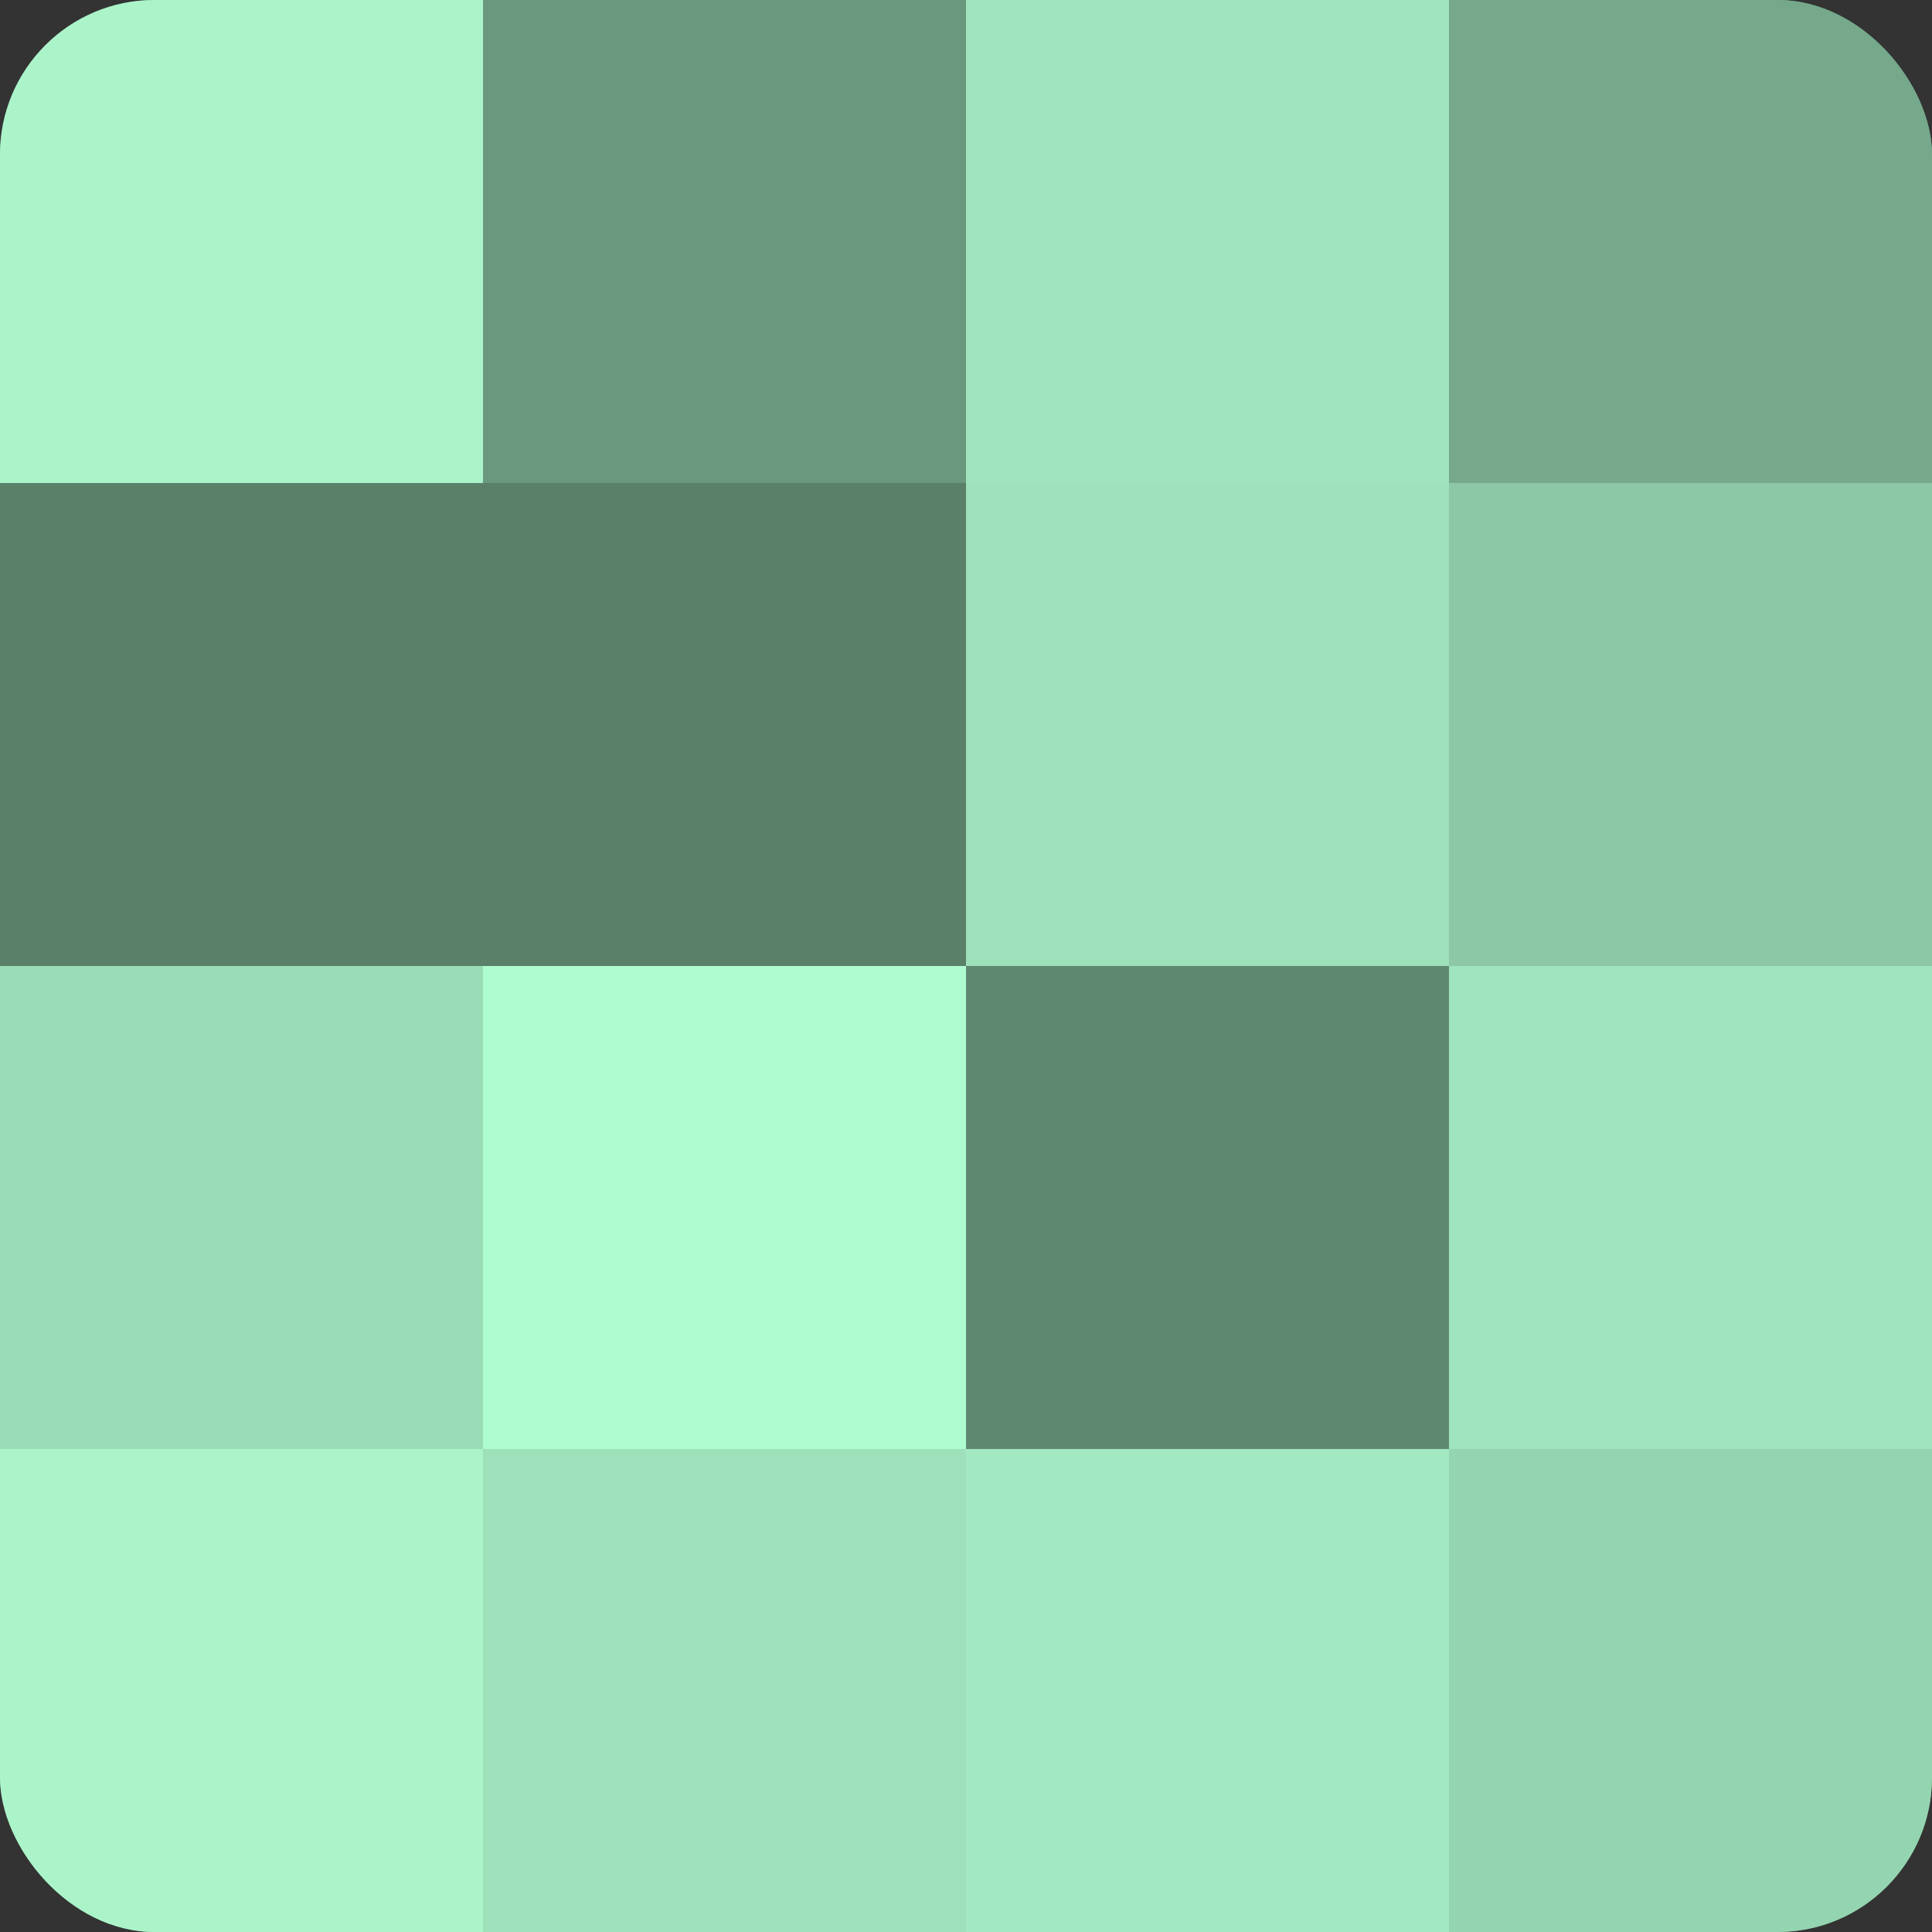
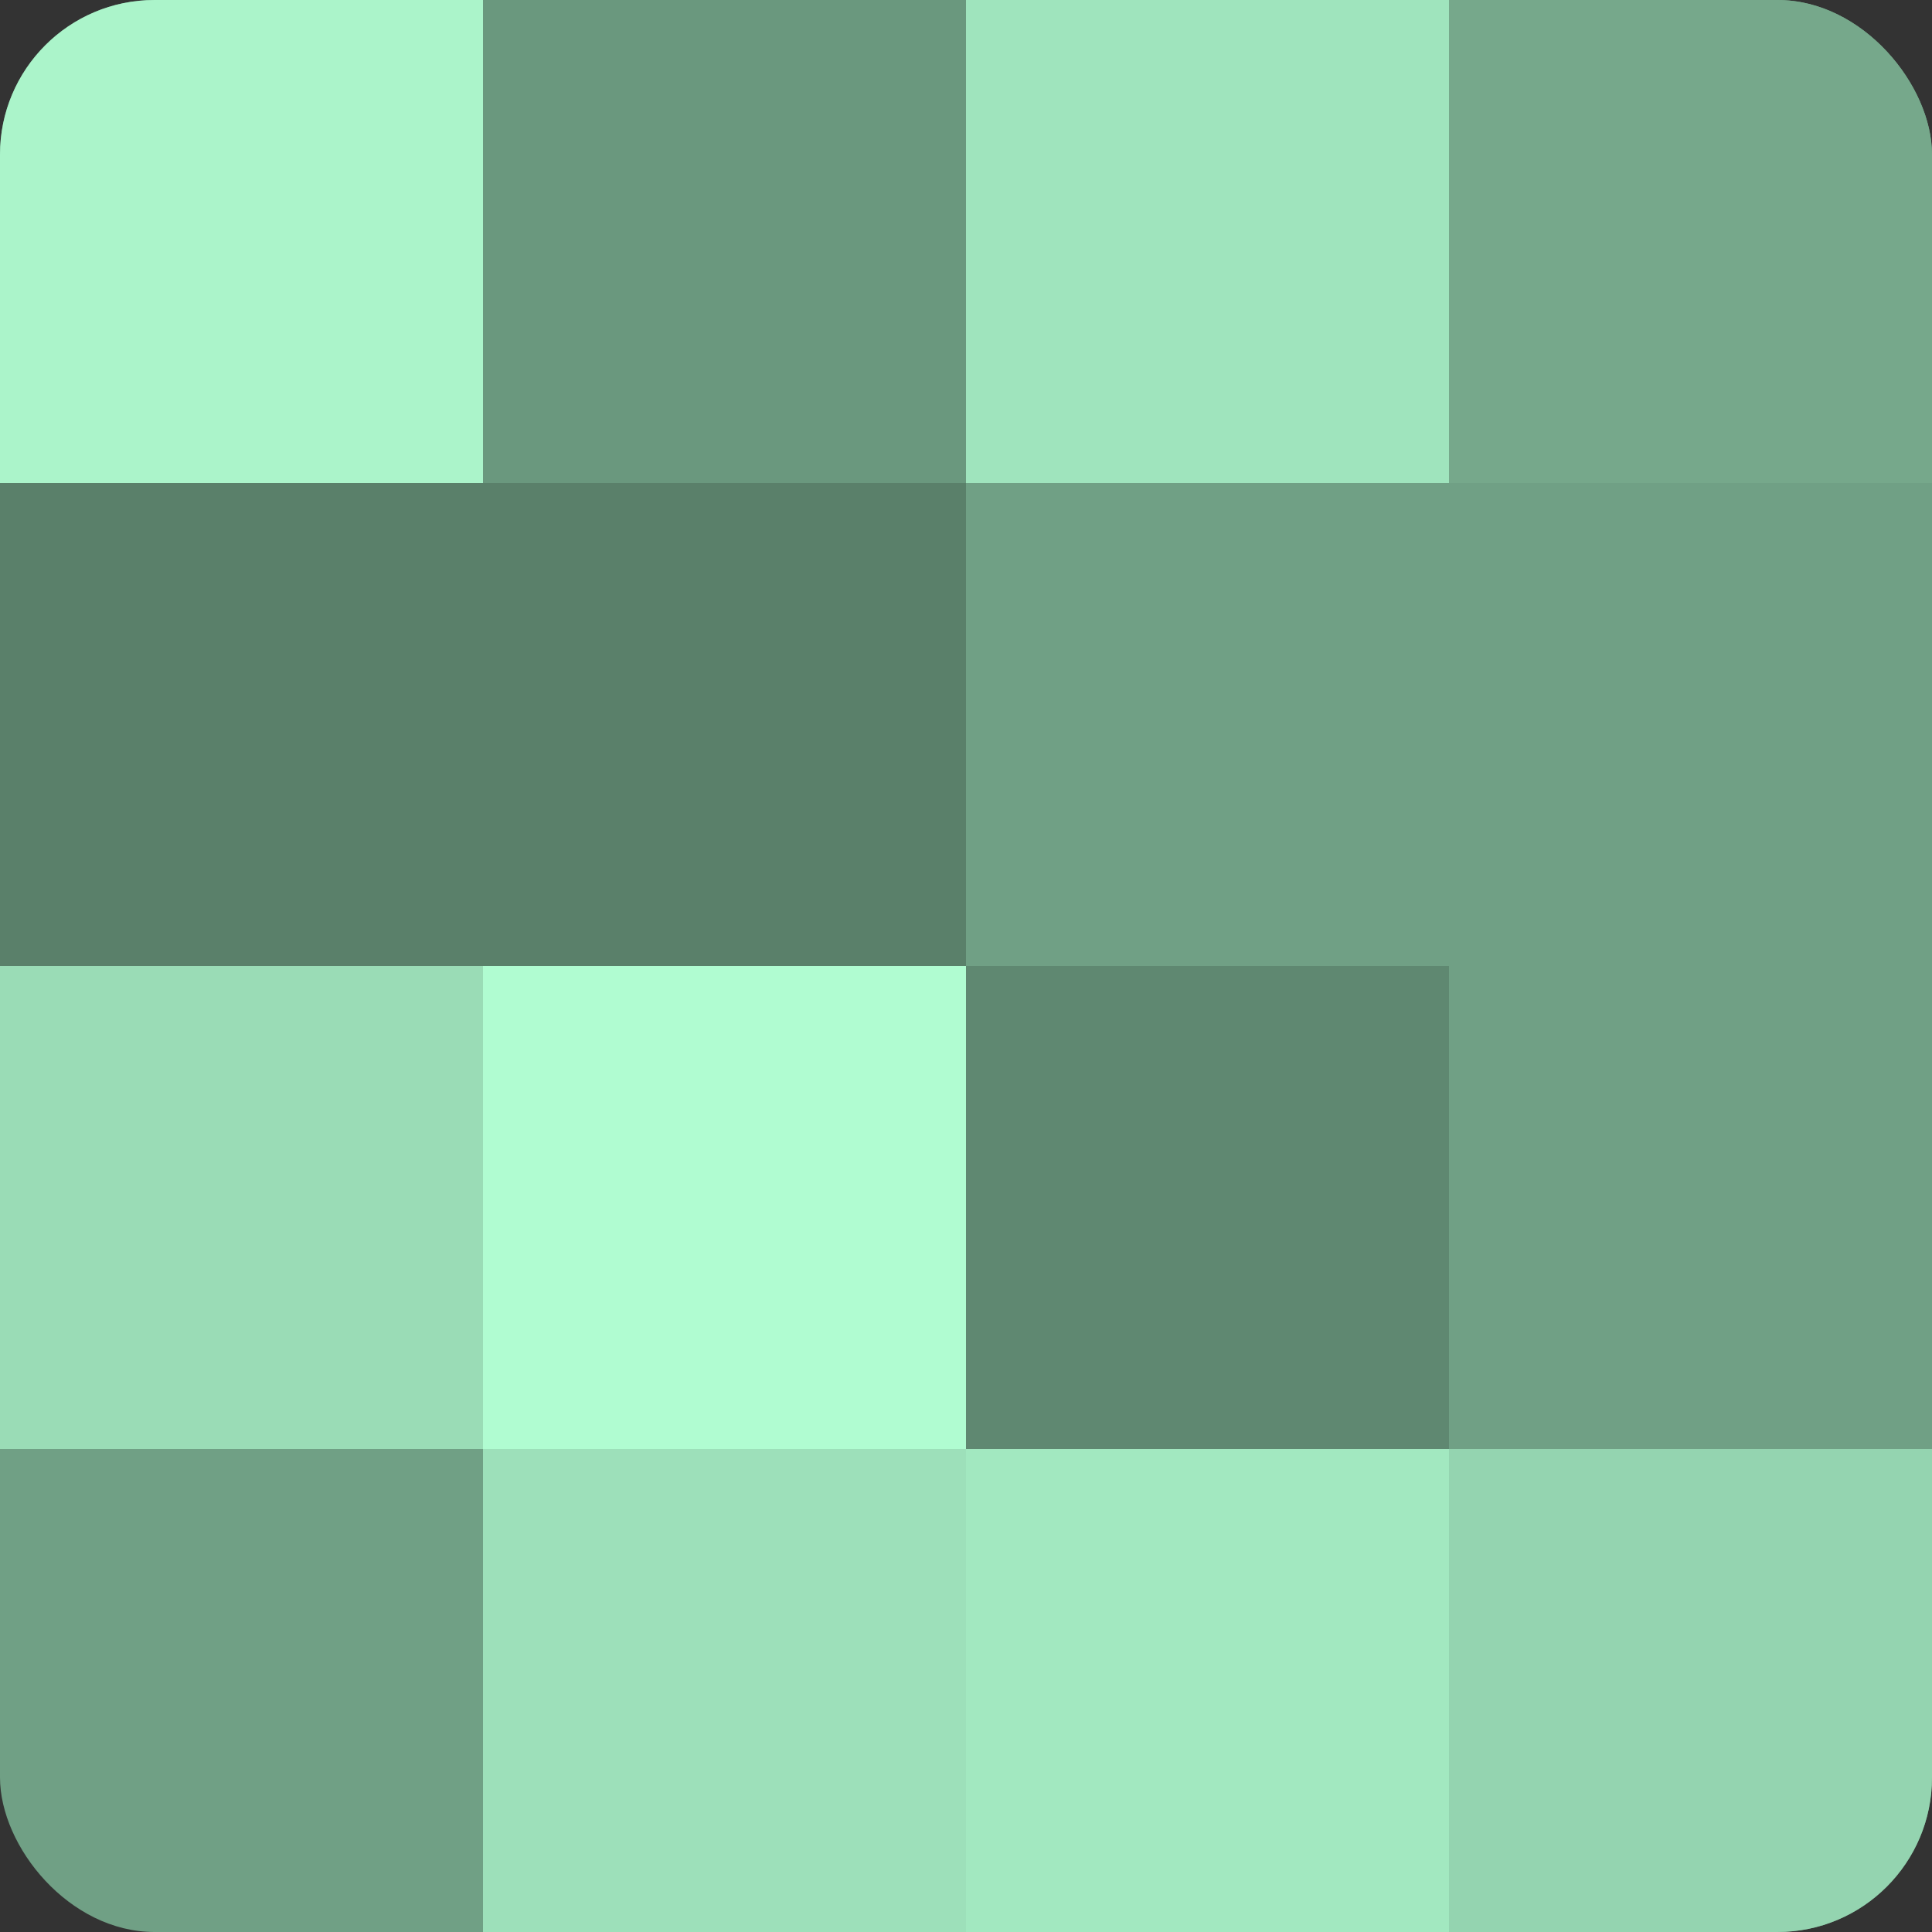
<svg xmlns="http://www.w3.org/2000/svg" width="80" height="80" viewBox="0 0 100 100" preserveAspectRatio="xMidYMid meet">
  <rect x="0" y="0" width="100" height="100" fill="#333333" stroke="none" />
  <defs>
    <clipPath id="c" width="100" height="100">
      <rect width="100" height="100" rx="8" ry="8" />
    </clipPath>
  </defs>
  <g clip-path="url(#c)">
    <rect width="100" height="100" fill="#70a085" />
    <rect width="25" height="25" fill="#abf4ca" />
    <rect y="25" width="25" height="25" fill="#5a806a" />
    <rect y="50" width="25" height="25" fill="#9adcb6" />
-     <rect y="75" width="25" height="25" fill="#abf4ca" />
    <rect x="25" width="25" height="25" fill="#6a987e" />
    <rect x="25" y="25" width="25" height="25" fill="#5a806a" />
    <rect x="25" y="50" width="25" height="25" fill="#b0fcd1" />
    <rect x="25" y="75" width="25" height="25" fill="#9de0ba" />
    <rect x="50" width="25" height="25" fill="#9fe4bd" />
-     <rect x="50" y="25" width="25" height="25" fill="#9de0ba" />
    <rect x="50" y="50" width="25" height="25" fill="#5f8871" />
    <rect x="50" y="75" width="25" height="25" fill="#a2e8c0" />
    <rect x="75" width="25" height="25" fill="#76a88b" />
-     <rect x="75" y="25" width="25" height="25" fill="#8cc8a6" />
-     <rect x="75" y="50" width="25" height="25" fill="#9fe4bd" />
    <rect x="75" y="75" width="25" height="25" fill="#94d4b0" />
  </g>
</svg>